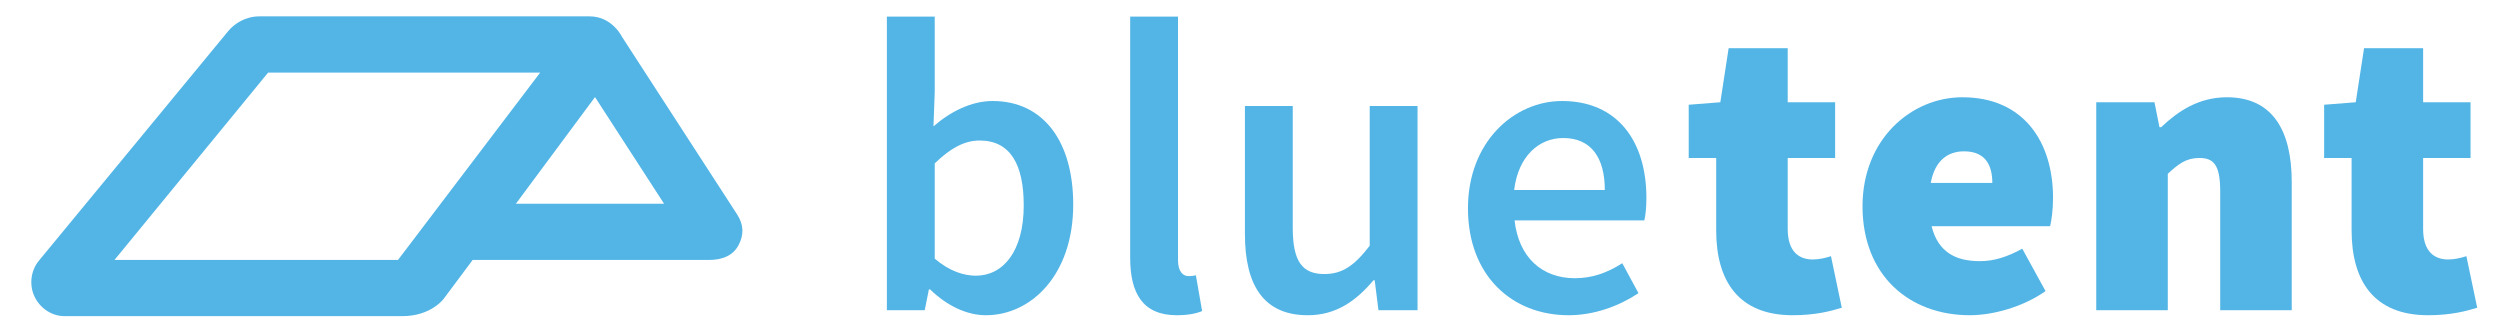
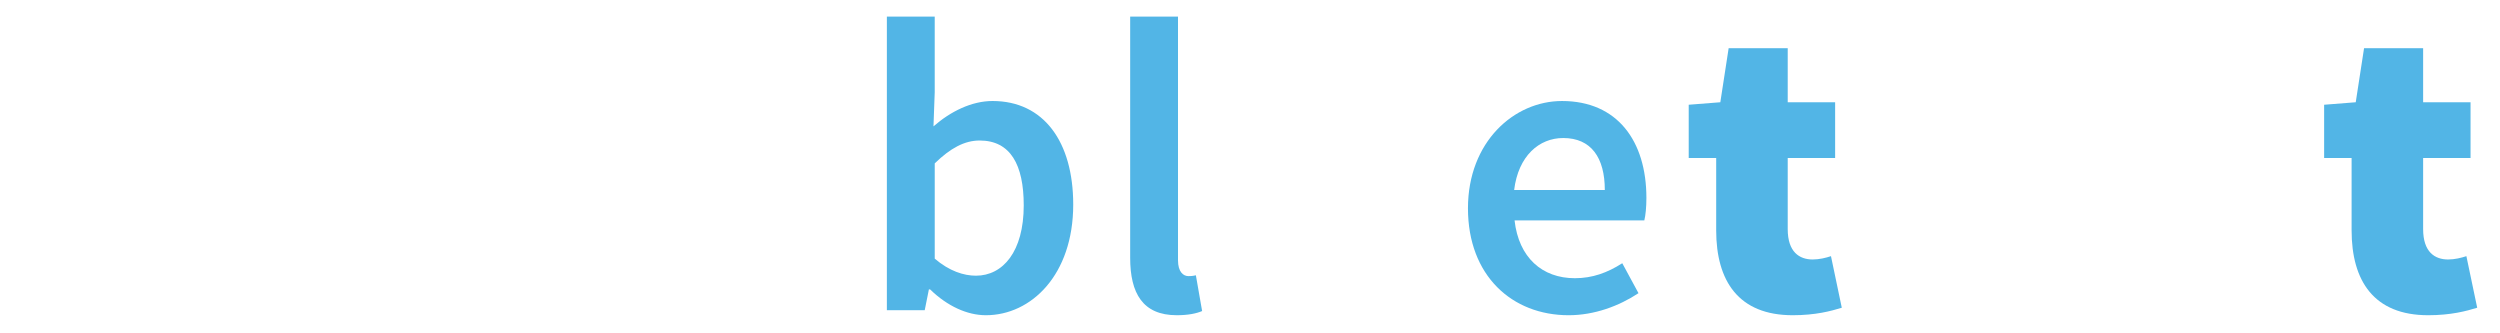
<svg xmlns="http://www.w3.org/2000/svg" version="1.1" id="Layer_1" x="0px" y="0px" width="255px" height="34px" viewBox="0 0 255 34" enable-background="new 0 0 255 34" xml:space="preserve">
  <g>
    <path fill="#52B5E6" d="M90.463,1.69h4.879v7.721l-0.127,3.479c1.739-1.527,3.902-2.588,6.023-2.588   c5.22,0,8.231,4.158,8.231,10.564c0,7.17-4.285,11.286-8.909,11.286c-1.909,0-3.946-0.934-5.686-2.631h-0.127l-0.425,2.121h-3.861   V1.69z M99.542,28.121c2.758,0,4.879-2.46,4.879-7.17c0-4.158-1.358-6.619-4.497-6.619c-1.527,0-2.969,0.764-4.581,2.333v9.716   C96.827,27.655,98.313,28.121,99.542,28.121z" />
    <path fill="#52B5E6" d="M115.277,1.69h4.879v24.861c0,1.188,0.551,1.613,1.06,1.613c0.212,0,0.382,0,0.764-0.085l0.637,3.648   c-0.594,0.254-1.442,0.425-2.587,0.425c-3.48,0-4.752-2.249-4.752-5.855V1.69z" />
-     <path fill="#52B5E6" d="M126.982,10.812h4.879v12.431c0,3.436,0.976,4.709,3.224,4.709c1.825,0,3.056-0.848,4.626-2.885V10.812   h4.878v20.831h-3.987l-0.382-3.054h-0.127c-1.825,2.163-3.862,3.564-6.704,3.564c-4.455,0-6.406-3.012-6.406-8.273V10.812z" />
    <path fill="#52B5E6" d="M159.322,10.303c5.643,0,8.611,4.073,8.611,9.885c0,0.933-0.084,1.782-0.212,2.291h-13.236   c0.423,3.777,2.799,5.898,6.151,5.898c1.782,0,3.309-0.552,4.836-1.528l1.654,3.055c-1.993,1.315-4.496,2.249-7.127,2.249   c-5.77,0-10.267-4.031-10.267-10.904C149.733,14.46,154.443,10.303,159.322,10.303z M163.691,19.381c0-3.309-1.4-5.303-4.242-5.303   c-2.46,0-4.581,1.824-5.006,5.303H163.691z" />
    <path fill="#52B5E6" d="M175.05,16.115h-2.801v-5.431l3.224-0.254l0.849-5.515h6.025v5.515h4.836v5.685h-4.836v7.255   c0,2.333,1.188,3.097,2.546,3.097c0.678,0,1.358-0.17,1.866-0.339l1.103,5.261c-1.103,0.339-2.672,0.764-5.006,0.764   c-5.514,0-7.805-3.479-7.805-8.655V16.115z" />
-     <path fill="#52B5E6" d="M200.162,9.921c6.278,0,9.248,4.582,9.248,10.267c0,1.273-0.17,2.376-0.298,2.885h-12.09   c0.678,2.715,2.546,3.564,4.92,3.564c1.443,0,2.801-0.425,4.328-1.273l2.376,4.327c-2.291,1.613-5.347,2.461-7.721,2.461   c-6.194,0-10.947-4.073-10.947-11.116C189.979,14.163,194.985,9.921,200.162,9.921z M203.217,18.661   c0-1.782-0.68-3.225-2.885-3.225c-1.613,0-2.97,0.891-3.395,3.225H203.217z" />
-     <path fill="#52B5E6" d="M213.816,10.43h5.941l0.509,2.545h0.17c1.697-1.612,3.819-3.054,6.704-3.054   c4.667,0,6.617,3.394,6.617,8.655v13.067h-7.297V19.509c0-2.715-0.678-3.394-2.121-3.394c-1.358,0-2.121,0.594-3.224,1.613v13.915   h-7.298V10.43z" />
    <path fill="#52B5E6" d="M239.862,16.115h-2.801v-5.431l3.224-0.254l0.849-5.515h6.025v5.515h4.836v5.685h-4.836v7.255   c0,2.333,1.188,3.097,2.546,3.097c0.678,0,1.358-0.17,1.866-0.339l1.103,5.261c-1.103,0.339-2.672,0.764-5.006,0.764   c-5.514,0-7.805-3.479-7.805-8.655V16.115z" />
  </g>
-   <path fill="#52B5E6" d="M60.143,1.669H26.46c-1.403,0-2.529,0.722-3.173,1.493L3.983,26.571c-0.844,1.011-1.027,2.473-0.469,3.666  c0.558,1.193,1.756,2.01,3.073,2.01h34.446c2.946,0,4.223-1.771,4.223-1.771l2.956-3.962h24.123c1.243,0,2.387-0.386,2.98-1.478  c0.593-1.092,0.543-2.128-0.133-3.171L63.451,3.769C63.451,3.769,62.452,1.669,60.143,1.669z M27.351,7.402H55.1L40.598,26.513  H11.679L27.351,7.402z M52.621,20.78l8.07-10.877l7.044,10.877H52.621z" />
</svg>